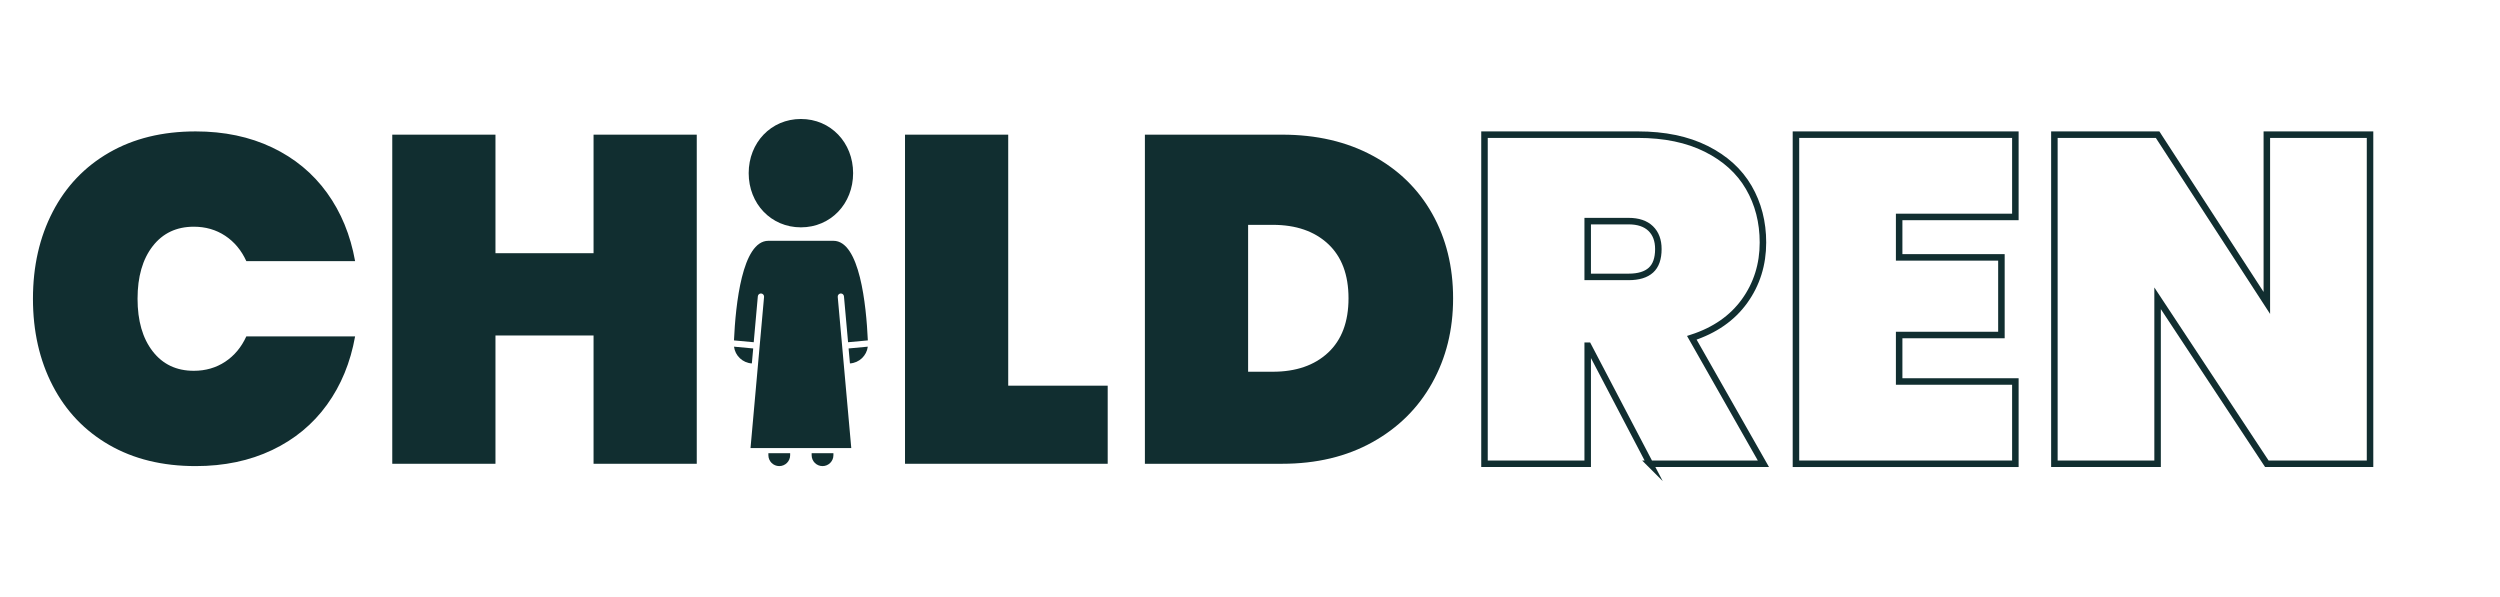
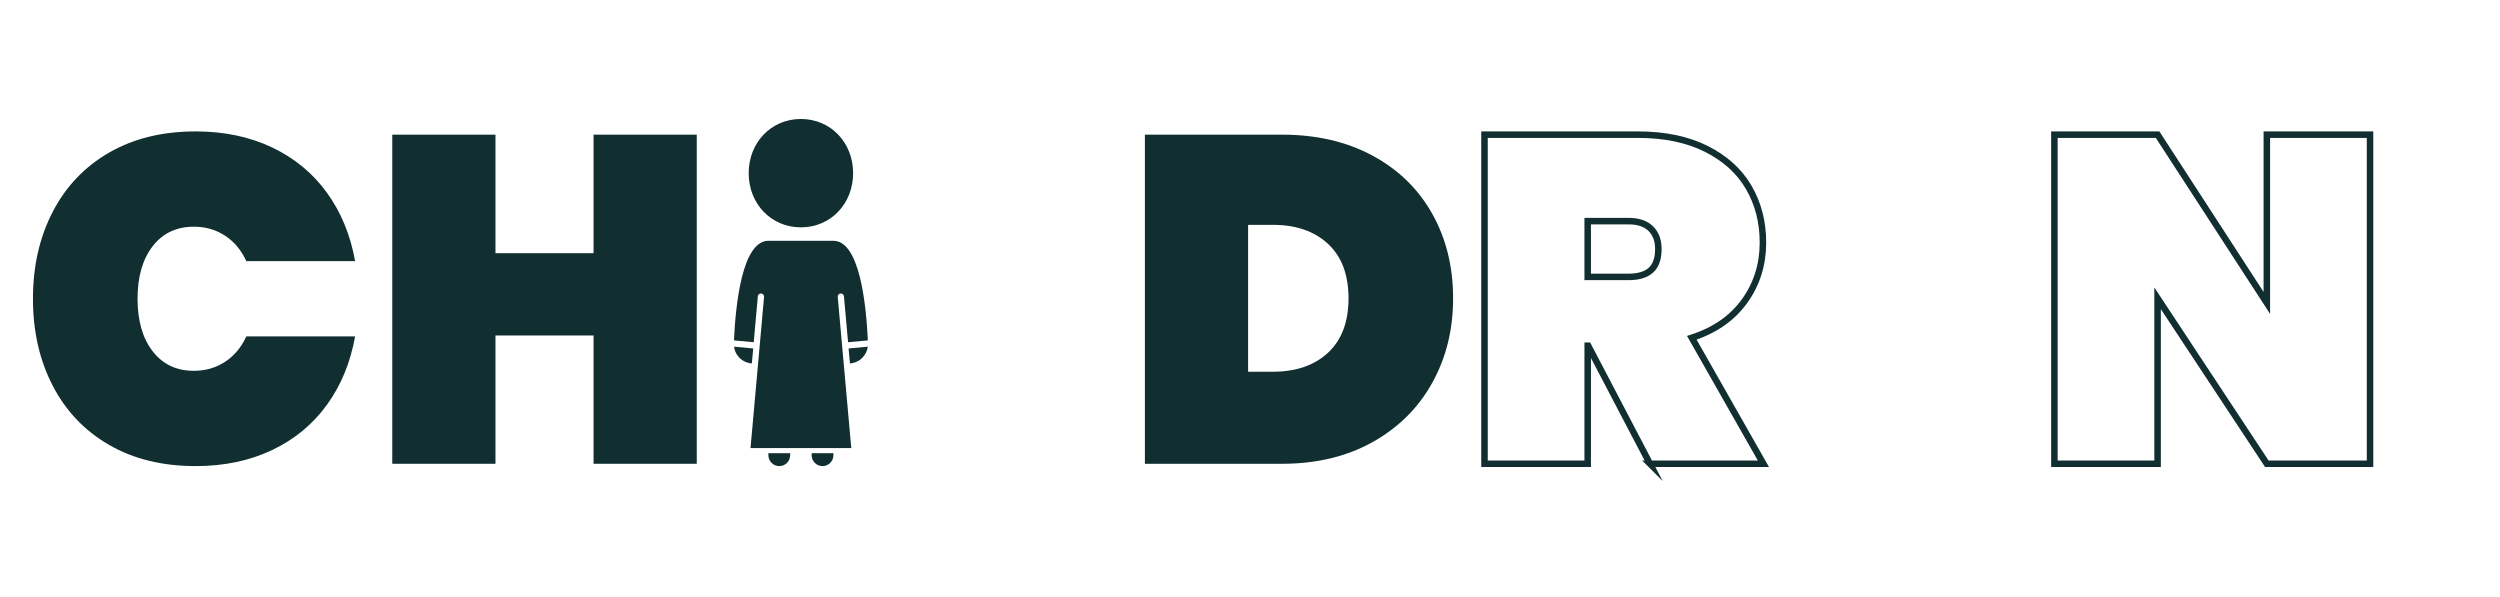
<svg xmlns="http://www.w3.org/2000/svg" id="Layer_1" data-name="Layer 1" viewBox="0 0 1920 458.67">
  <defs>
    <style>      .cls-1 {        fill: none;        stroke: #112e30;        stroke-miterlimit: 10;        stroke-width: 5px;      }      .cls-2 {        fill: #112e30;      }    </style>
  </defs>
  <g>
    <g>
      <path class="cls-2" d="M40.48,162.68c10.11-19.51,24.57-34.69,43.38-45.52,18.8-10.83,40.93-16.24,66.4-16.24,21.89,0,41.47,4.11,58.73,12.32,17.25,8.21,31.29,19.81,42.13,34.81,10.83,14.99,18.03,32.49,21.6,52.48h-83.54c-3.81-8.33-9.23-14.82-16.24-19.46-7.02-4.64-15.06-6.96-24.1-6.96-13.33,0-23.86,5-31.6,14.99-7.74,10-11.6,23.45-11.6,40.34s3.87,30.35,11.6,40.34c7.73,10,18.26,14.99,31.6,14.99,9.04,0,17.07-2.32,24.1-6.96,7.02-4.64,12.43-11.12,16.24-19.46h83.54c-3.57,19.99-10.77,37.49-21.6,52.48-10.83,14.99-24.87,26.6-42.13,34.81-17.26,8.21-36.83,12.32-58.73,12.32-25.47,0-47.6-5.41-66.4-16.24-18.8-10.83-33.26-26-43.38-45.52-10.12-19.51-15.17-41.77-15.17-66.76s5.05-47.24,15.17-66.76Z" />
      <path class="cls-2" d="M535.11,103.42v252.76h-79.26v-98.53h-75.33v98.53h-79.26V103.42h79.26v91.04h75.33v-91.04h79.26Z" />
    </g>
    <g>
-       <path class="cls-2" d="M774.31,296.2h76.4v59.98h-155.66V103.42h79.26v192.79Z" />
      <path class="cls-2" d="M1054.04,119.48c19.87,10.71,35.17,25.59,45.88,44.63,10.71,19.04,16.06,40.7,16.06,64.98s-5.36,45.7-16.06,64.97c-10.71,19.28-26.01,34.45-45.88,45.52-19.88,11.07-43.02,16.6-69.44,16.6h-105.32V103.42h105.32c26.42,0,49.56,5.36,69.44,16.07ZM1019.95,270.86c10.47-9.76,15.71-23.68,15.71-41.77s-5.24-32.01-15.71-41.77c-10.48-9.76-24.63-14.64-42.48-14.64h-18.92v112.81h18.92c17.85,0,32.01-4.88,42.48-14.64Z" />
    </g>
    <g>
      <path class="cls-2" d="M574.99,132.98c0-23.4,17.13-41.6,40.1-41.6s40.1,18.2,40.1,41.6-17.13,41.62-40.1,41.62-40.1-18.2-40.1-41.62Z" />
      <path class="cls-2" d="M651.73,267.61l14.74-1.37c-.89,6.96-6.58,12.43-13.71,12.88l-1.04-11.51Z" />
      <path class="cls-2" d="M563.69,261.43c1.23-27.26,6.22-76.44,26.41-76.49h49.99c20.19.05,25.18,49.22,26.41,76.49l-15.18,1.4-3.16-35.26c-.11-1.25-1.16-2.19-2.39-2.19-.06,0-.14.02-.21.02-1.32.12-2.3,1.28-2.18,2.6l10.4,116.12h-77.38l10.4-116.12c.12-1.32-.86-2.48-2.18-2.6-.08,0-.15-.02-.21-.02-1.23,0-2.28.95-2.39,2.19l-3.16,35.26-15.18-1.4Z" />
      <path class="cls-2" d="M631.7,357.96h0c4.62,0,8.36-3.74,8.36-8.36v-1.55h-16.72v1.55c0,4.62,3.74,8.36,8.36,8.36Z" />
      <path class="cls-2" d="M578.45,267.61l-14.74-1.37c.89,6.96,6.58,12.43,13.71,12.88l1.04-11.51Z" />
      <path class="cls-2" d="M598.48,357.96h0c-4.62,0-8.36-3.74-8.36-8.36v-1.55s16.72,0,16.72,0v1.55c0,4.62-3.74,8.36-8.36,8.36Z" />
    </g>
  </g>
  <g>
    <path class="cls-1" d="M1267.19,356.18l-47.48-90.68h-.36v90.68h-79.26V103.42h117.81c20.47,0,37.96,3.63,52.48,10.89,14.51,7.26,25.4,17.14,32.67,29.63,7.26,12.5,10.89,26.6,10.89,42.31,0,16.9-4.7,31.9-14.1,44.98-9.41,13.09-22.91,22.49-40.52,28.2l54.98,96.75h-87.11ZM1219.35,212.66h31.42c7.62,0,13.33-1.72,17.14-5.18,3.8-3.45,5.71-8.86,5.71-16.24,0-6.66-1.96-11.9-5.89-15.71-3.93-3.8-9.58-5.71-16.96-5.71h-31.42v42.84Z" />
-     <path class="cls-1" d="M1458.55,166.61v31.06h78.54v59.62h-78.54v35.7h89.25v63.19h-168.51V103.42h168.51v63.19h-89.25Z" />
    <path class="cls-1" d="M1820.19,356.18h-79.26l-83.9-127.09v127.09h-79.26V103.42h79.26l83.9,129.24V103.42h79.26v252.76Z" />
  </g>
</svg>